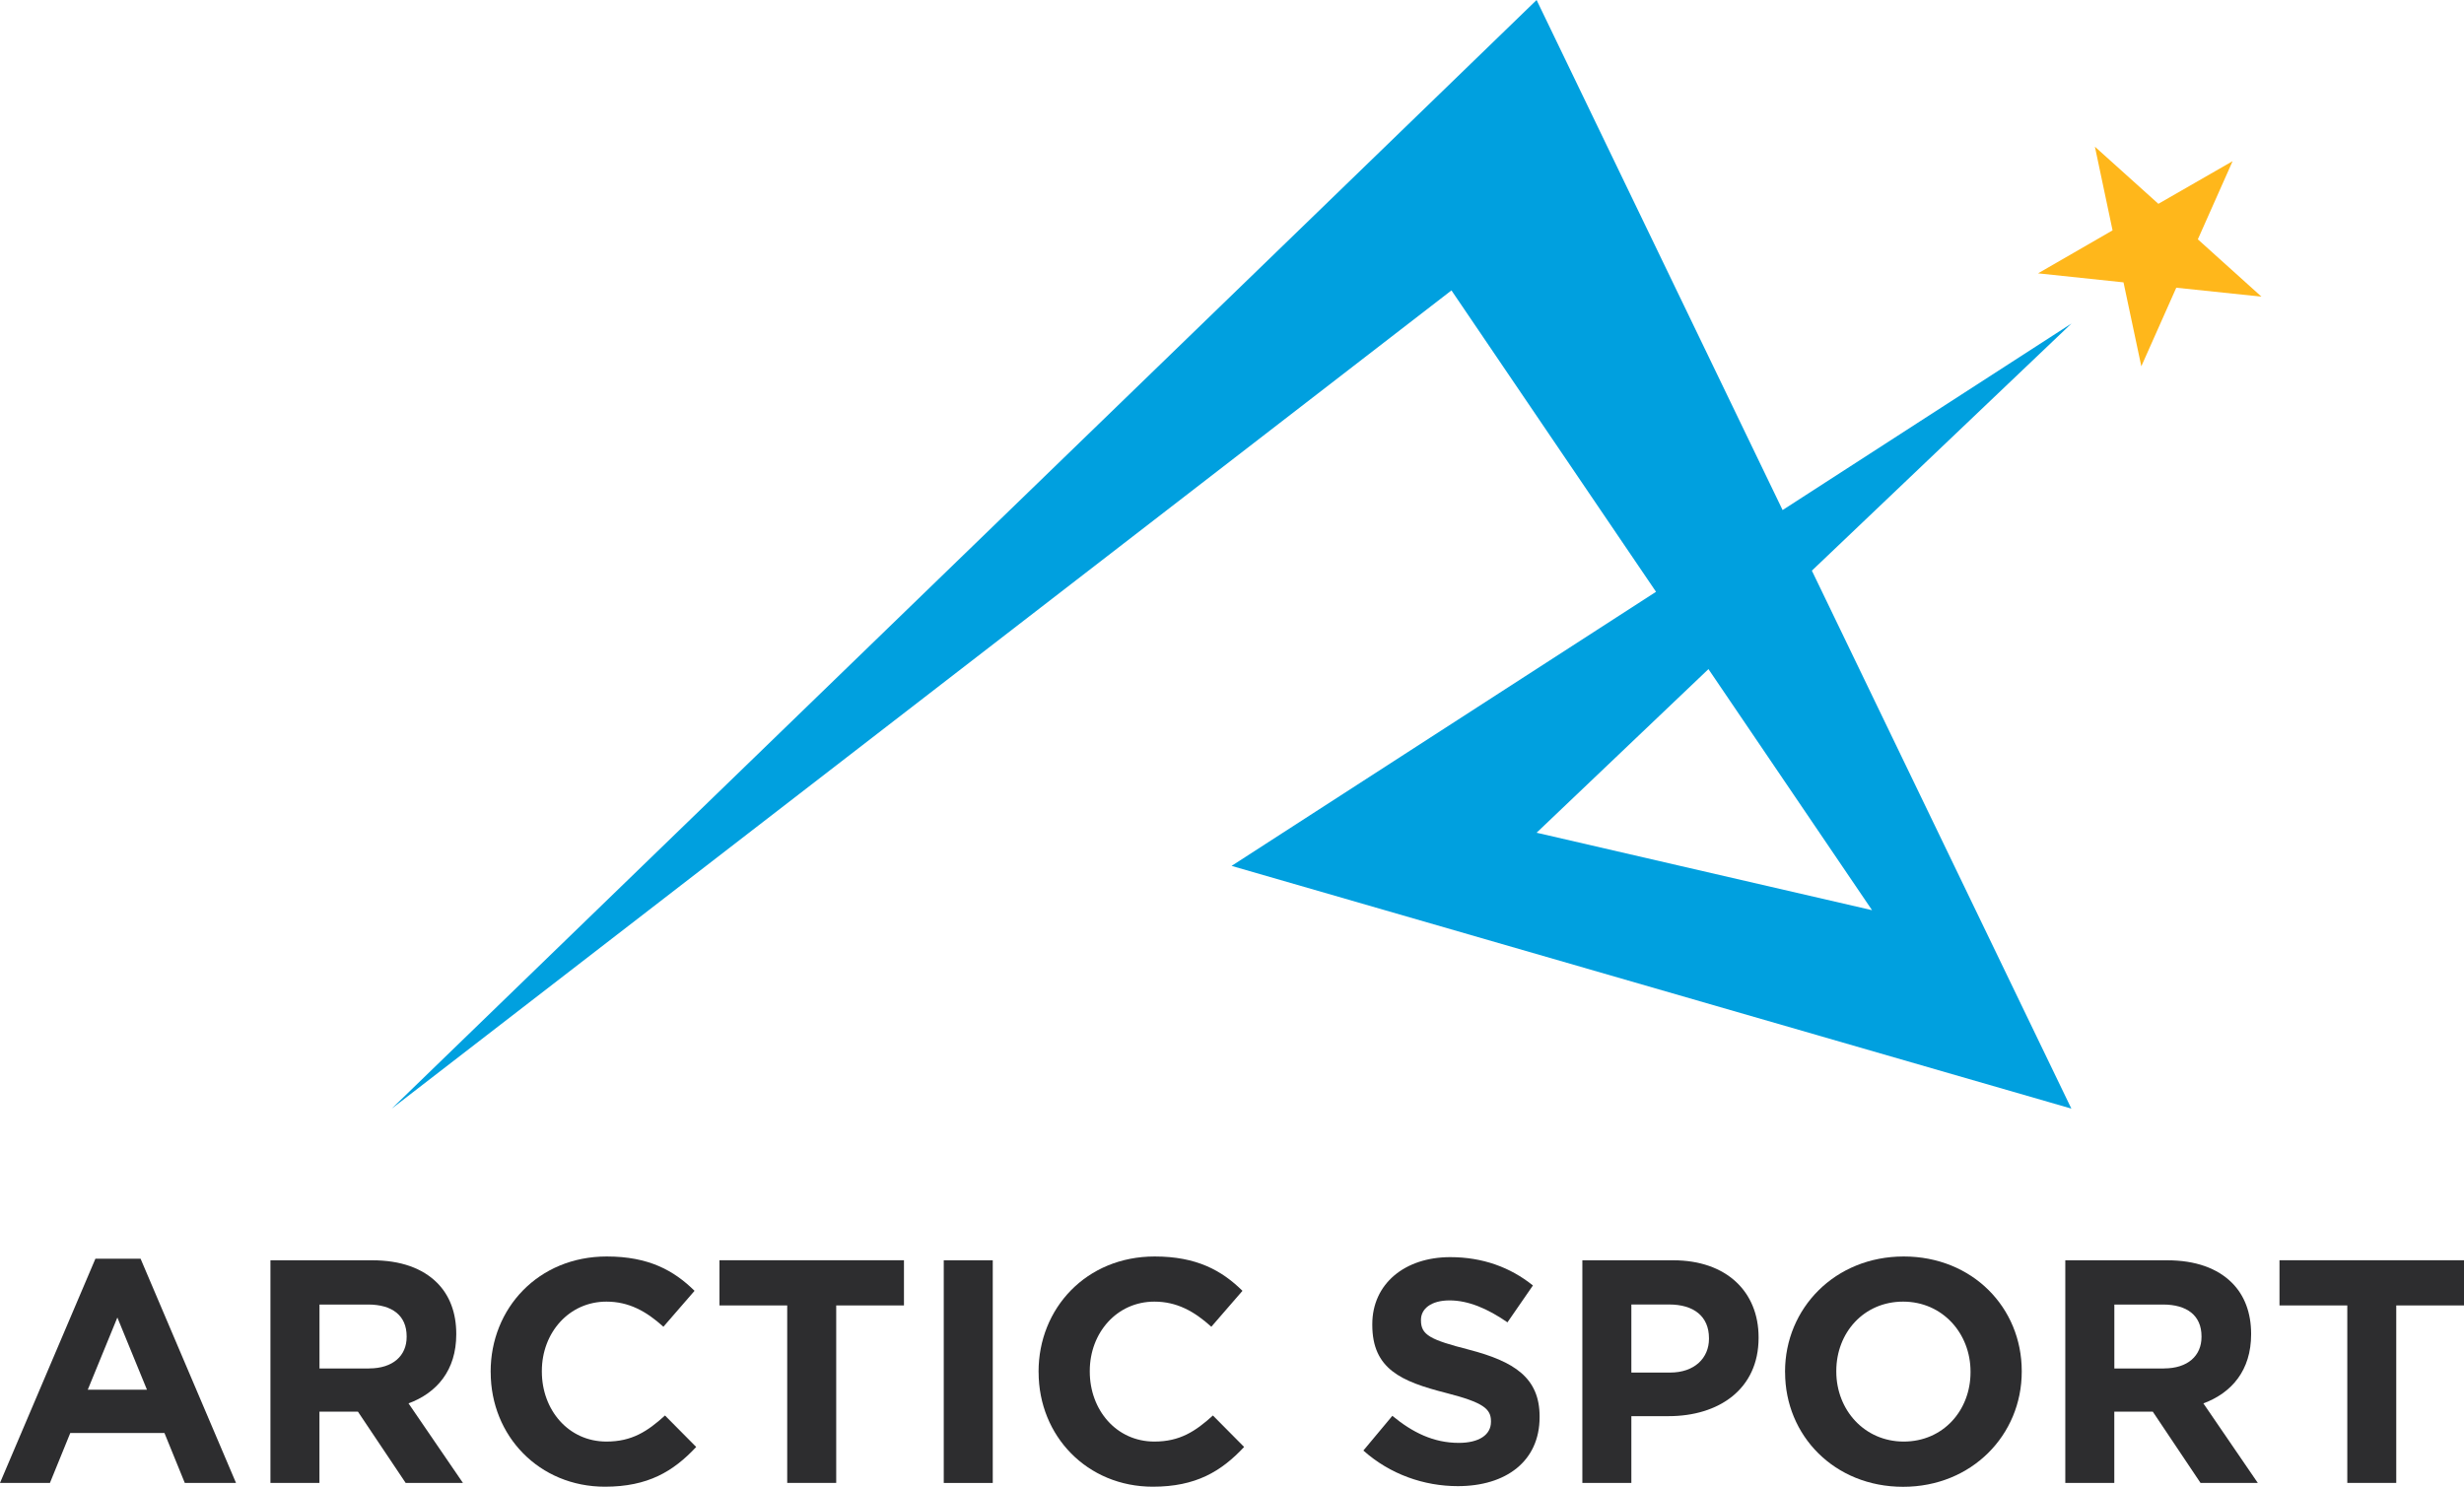
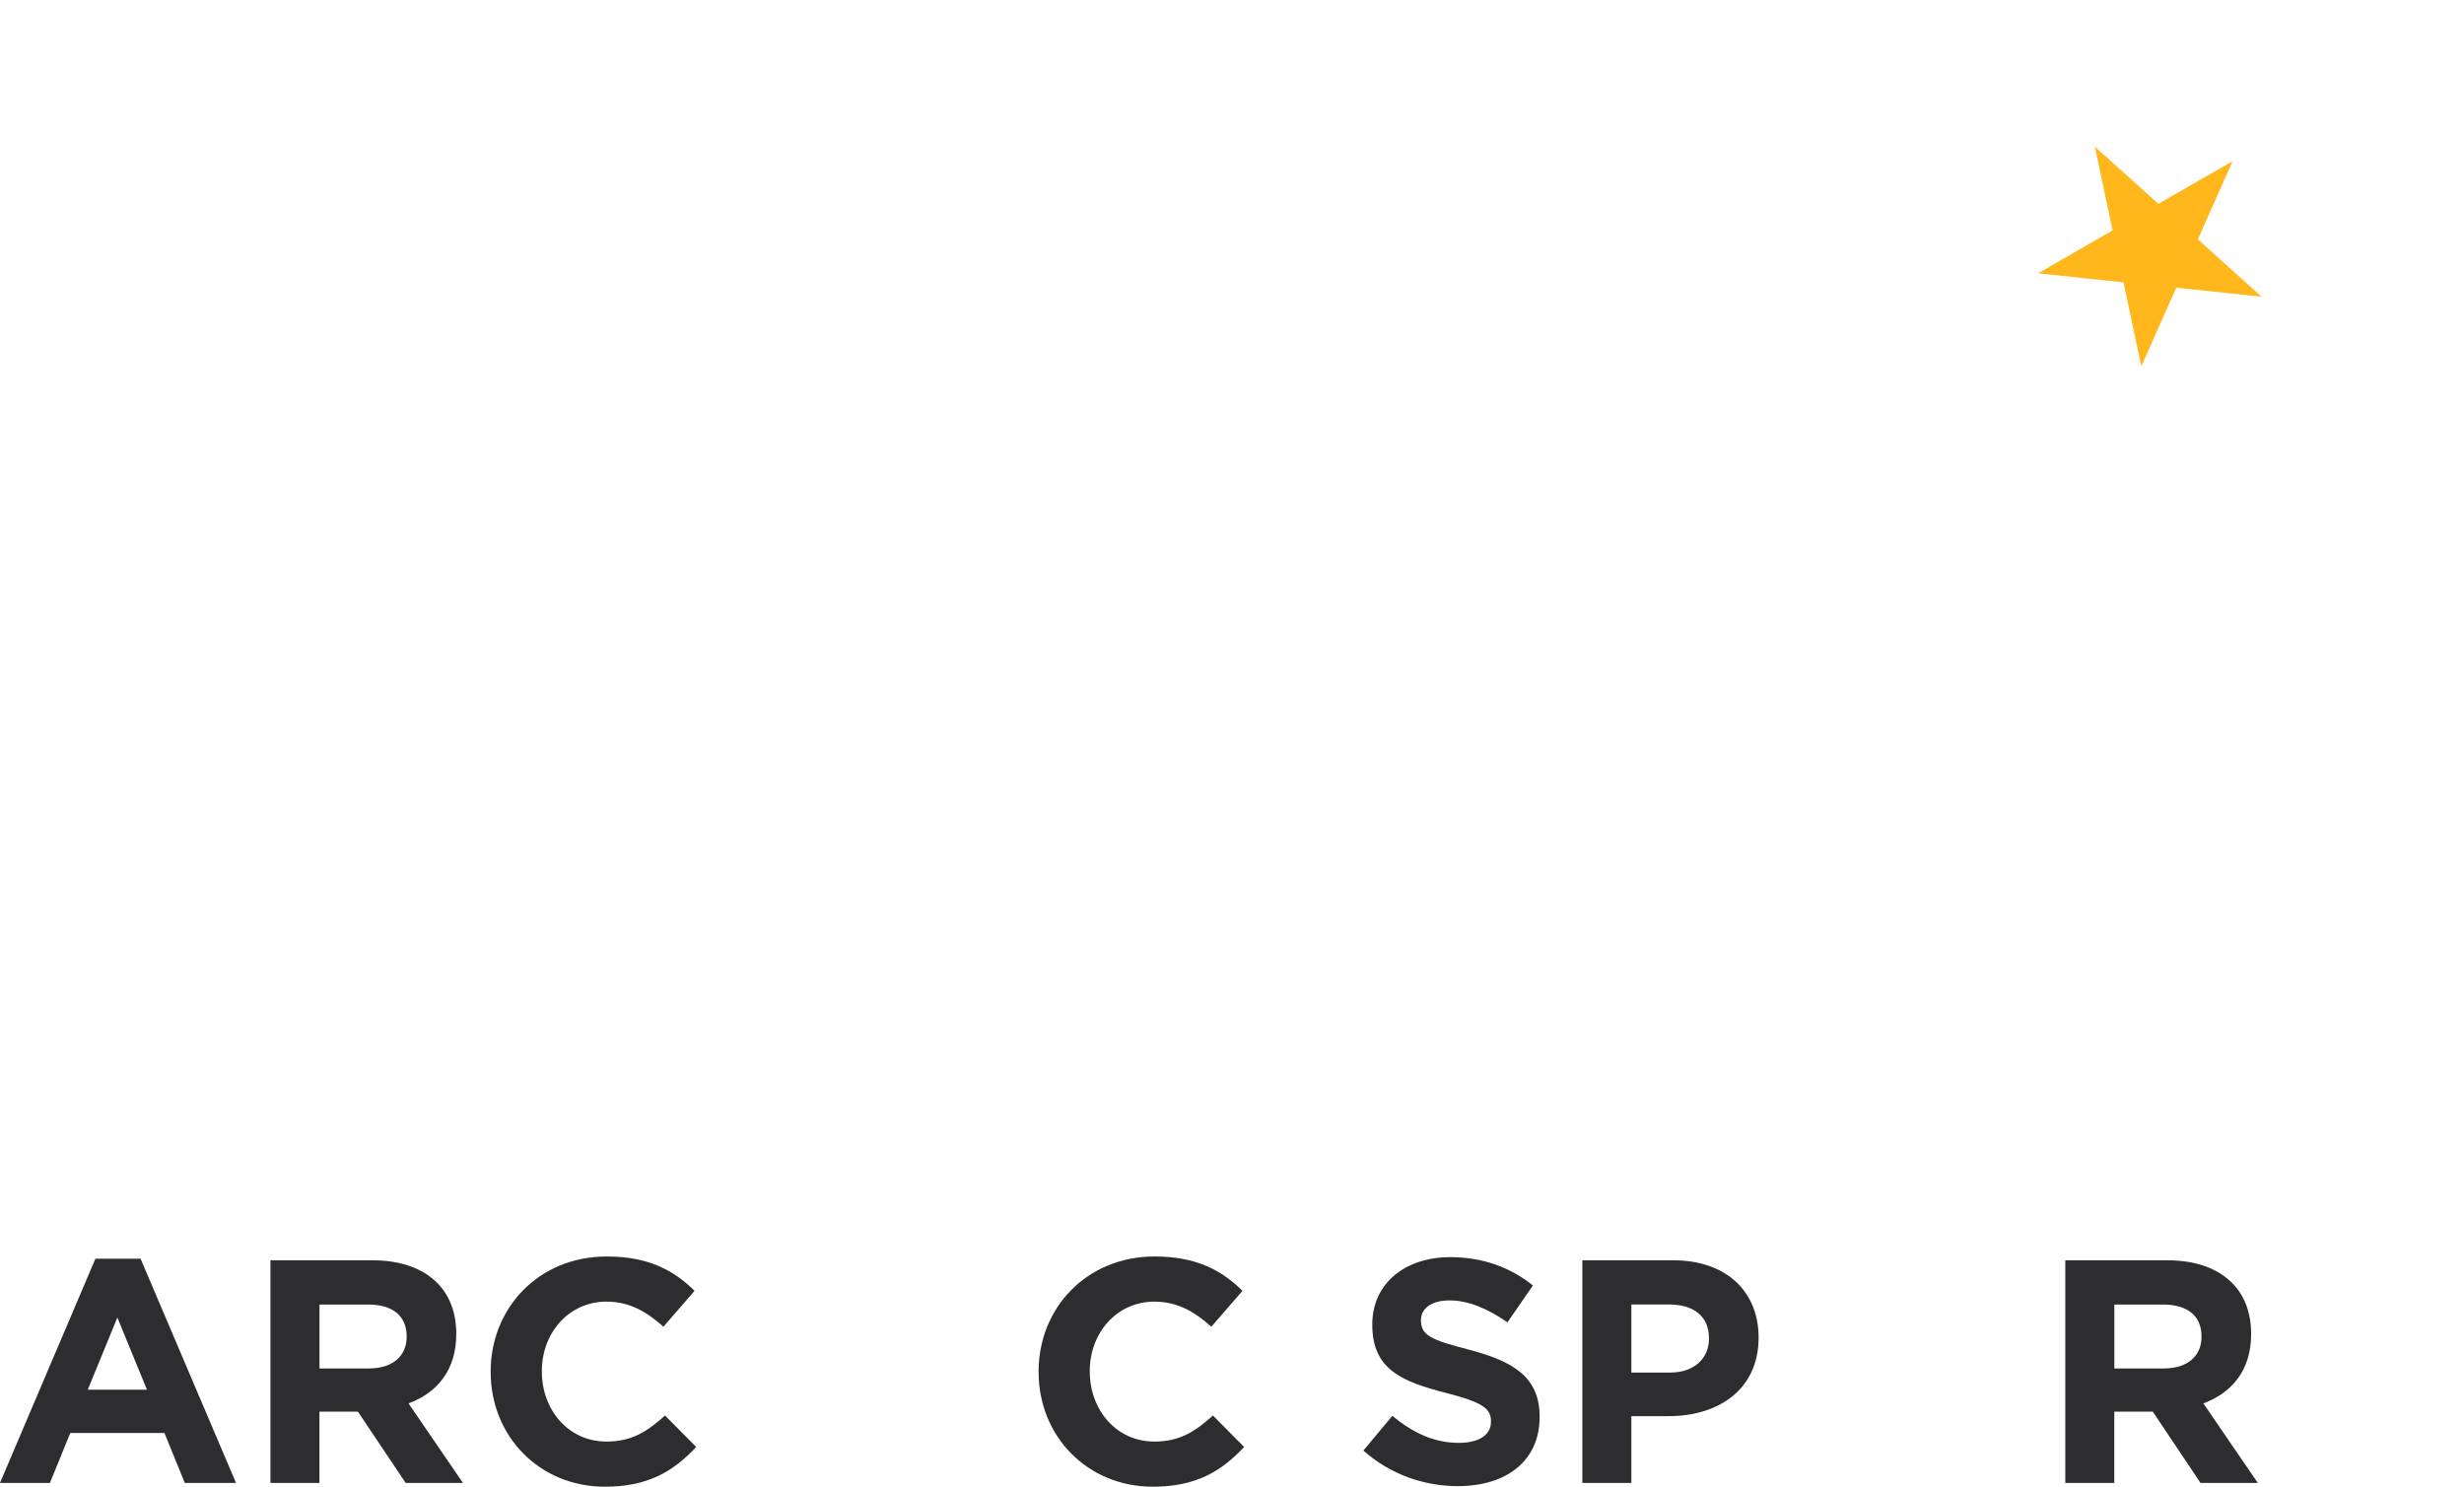
<svg xmlns="http://www.w3.org/2000/svg" id="Layer_2" data-name="Layer 2" viewBox="0 0 524.44 316.5">
  <defs>
    <style>      .cls-1 {        fill: #ffb71b;      }      .cls-1, .cls-2, .cls-3 {        stroke-width: 0px;      }      .cls-2 {        fill: #00a0df;      }      .cls-3 {        fill: #2d2d2f;      }    </style>
  </defs>
  <g id="Layer_1-2" data-name="Layer 1">
    <g>
      <g>
        <path class="cls-3" d="m20.31,267.95h9.61l20.31,47.73h-10.9l-4.33-10.63H14.96l-4.33,10.63H0l20.31-47.73Zm10.97,27.89l-6.3-15.37-6.3,15.37h12.59Z" />
        <path class="cls-3" d="m57.57,268.29h21.67c6.03,0,10.7,1.69,13.81,4.81,2.64,2.64,4.06,6.36,4.06,10.83v.13c0,7.65-4.13,12.46-10.16,14.69l11.58,16.93h-12.19l-10.16-15.17h-8.19v15.17h-10.43v-47.4Zm20.99,23.02c5.08,0,7.99-2.71,7.99-6.7v-.13c0-4.47-3.12-6.77-8.19-6.77h-10.36v13.61h10.56Z" />
        <path class="cls-3" d="m104.43,292.12v-.13c0-13.48,10.16-24.51,24.71-24.51,8.94,0,14.29,2.98,18.69,7.31l-6.63,7.65c-3.66-3.32-7.38-5.35-12.12-5.35-7.99,0-13.75,6.64-13.75,14.76v.14c0,8.12,5.62,14.89,13.75,14.89,5.42,0,8.73-2.17,12.46-5.55l6.64,6.7c-4.88,5.22-10.29,8.46-19.43,8.46-13.95,0-24.31-10.77-24.31-24.38Z" />
-         <path class="cls-3" d="m167.55,277.9h-14.42v-9.62h39.27v9.62h-14.42v37.78h-10.43v-37.78Z" />
-         <path class="cls-3" d="m200.87,268.29h10.43v47.4h-10.43v-47.4Z" />
        <path class="cls-3" d="m221.05,292.12v-.13c0-13.48,10.16-24.51,24.71-24.51,8.94,0,14.29,2.98,18.69,7.31l-6.63,7.65c-3.66-3.32-7.38-5.35-12.12-5.35-7.99,0-13.75,6.64-13.75,14.76v.14c0,8.12,5.62,14.89,13.75,14.89,5.42,0,8.73-2.17,12.46-5.55l6.64,6.7c-4.88,5.22-10.29,8.46-19.43,8.46-13.95,0-24.31-10.77-24.31-24.38Z" />
        <path class="cls-3" d="m290.19,308.78l6.16-7.38c4.27,3.52,8.73,5.76,14.15,5.76,4.26,0,6.84-1.69,6.84-4.47v-.14c0-2.64-1.62-3.99-9.55-6.02-9.55-2.44-15.71-5.08-15.71-14.49v-.14c0-8.6,6.91-14.28,16.59-14.28,6.91,0,12.8,2.17,17.6,6.03l-5.42,7.85c-4.2-2.91-8.33-4.67-12.32-4.67s-6.09,1.83-6.09,4.13v.13c0,3.12,2.03,4.13,10.22,6.23,9.62,2.51,15.03,5.96,15.03,14.22v.14c0,9.41-7.18,14.69-17.4,14.69-7.18,0-14.42-2.5-20.11-7.58Z" />
        <path class="cls-3" d="m336.79,268.29h19.36c11.31,0,18.15,6.7,18.15,16.39v.13c0,10.97-8.53,16.66-19.16,16.66h-7.92v14.22h-10.43v-47.4Zm18.69,23.9c5.21,0,8.26-3.12,8.26-7.18v-.13c0-4.67-3.25-7.18-8.46-7.18h-8.06v14.49h8.26Z" />
-         <path class="cls-3" d="m379.93,292.12v-.13c0-13.48,10.63-24.51,25.26-24.51s25.12,10.9,25.12,24.38v.14c0,13.47-10.63,24.51-25.25,24.51s-25.12-10.9-25.12-24.38Zm39.48,0v-.13c0-8.13-5.96-14.9-14.35-14.9s-14.22,6.64-14.22,14.76v.14c0,8.12,5.96,14.89,14.35,14.89s14.22-6.63,14.22-14.76Z" />
        <path class="cls-3" d="m439.59,268.29h21.67c6.02,0,10.7,1.69,13.81,4.81,2.64,2.64,4.06,6.36,4.06,10.83v.13c0,7.65-4.13,12.46-10.16,14.69l11.58,16.93h-12.19l-10.16-15.17h-8.19v15.17h-10.43v-47.4Zm20.99,23.02c5.08,0,7.99-2.71,7.99-6.7v-.13c0-4.47-3.12-6.77-8.19-6.77h-10.36v13.61h10.56Z" />
-         <path class="cls-3" d="m499.59,277.9h-14.42v-9.62h39.27v9.62h-14.42v37.78h-10.42v-37.78Z" />
      </g>
      <path class="cls-1" d="m481.33,63.15l-18.13-1.9-7.44,16.73-3.79-17.87-18.19-1.92,15.86-9.15-3.76-17.81,13.51,12.16,15.8-9.08-7.4,16.64,13.53,12.19Z" />
-       <path class="cls-2" d="m440.86,68.89l-61.45,39.69L327.05,0,83.38,236,308.93,61.82l43.54,64.16-90.34,58.35,178.74,51.67-55.23-114.52,55.23-52.59Zm-42.41,124.87l-71.4-16.49,36.58-34.83,34.82,51.32Z" />
    </g>
  </g>
</svg>